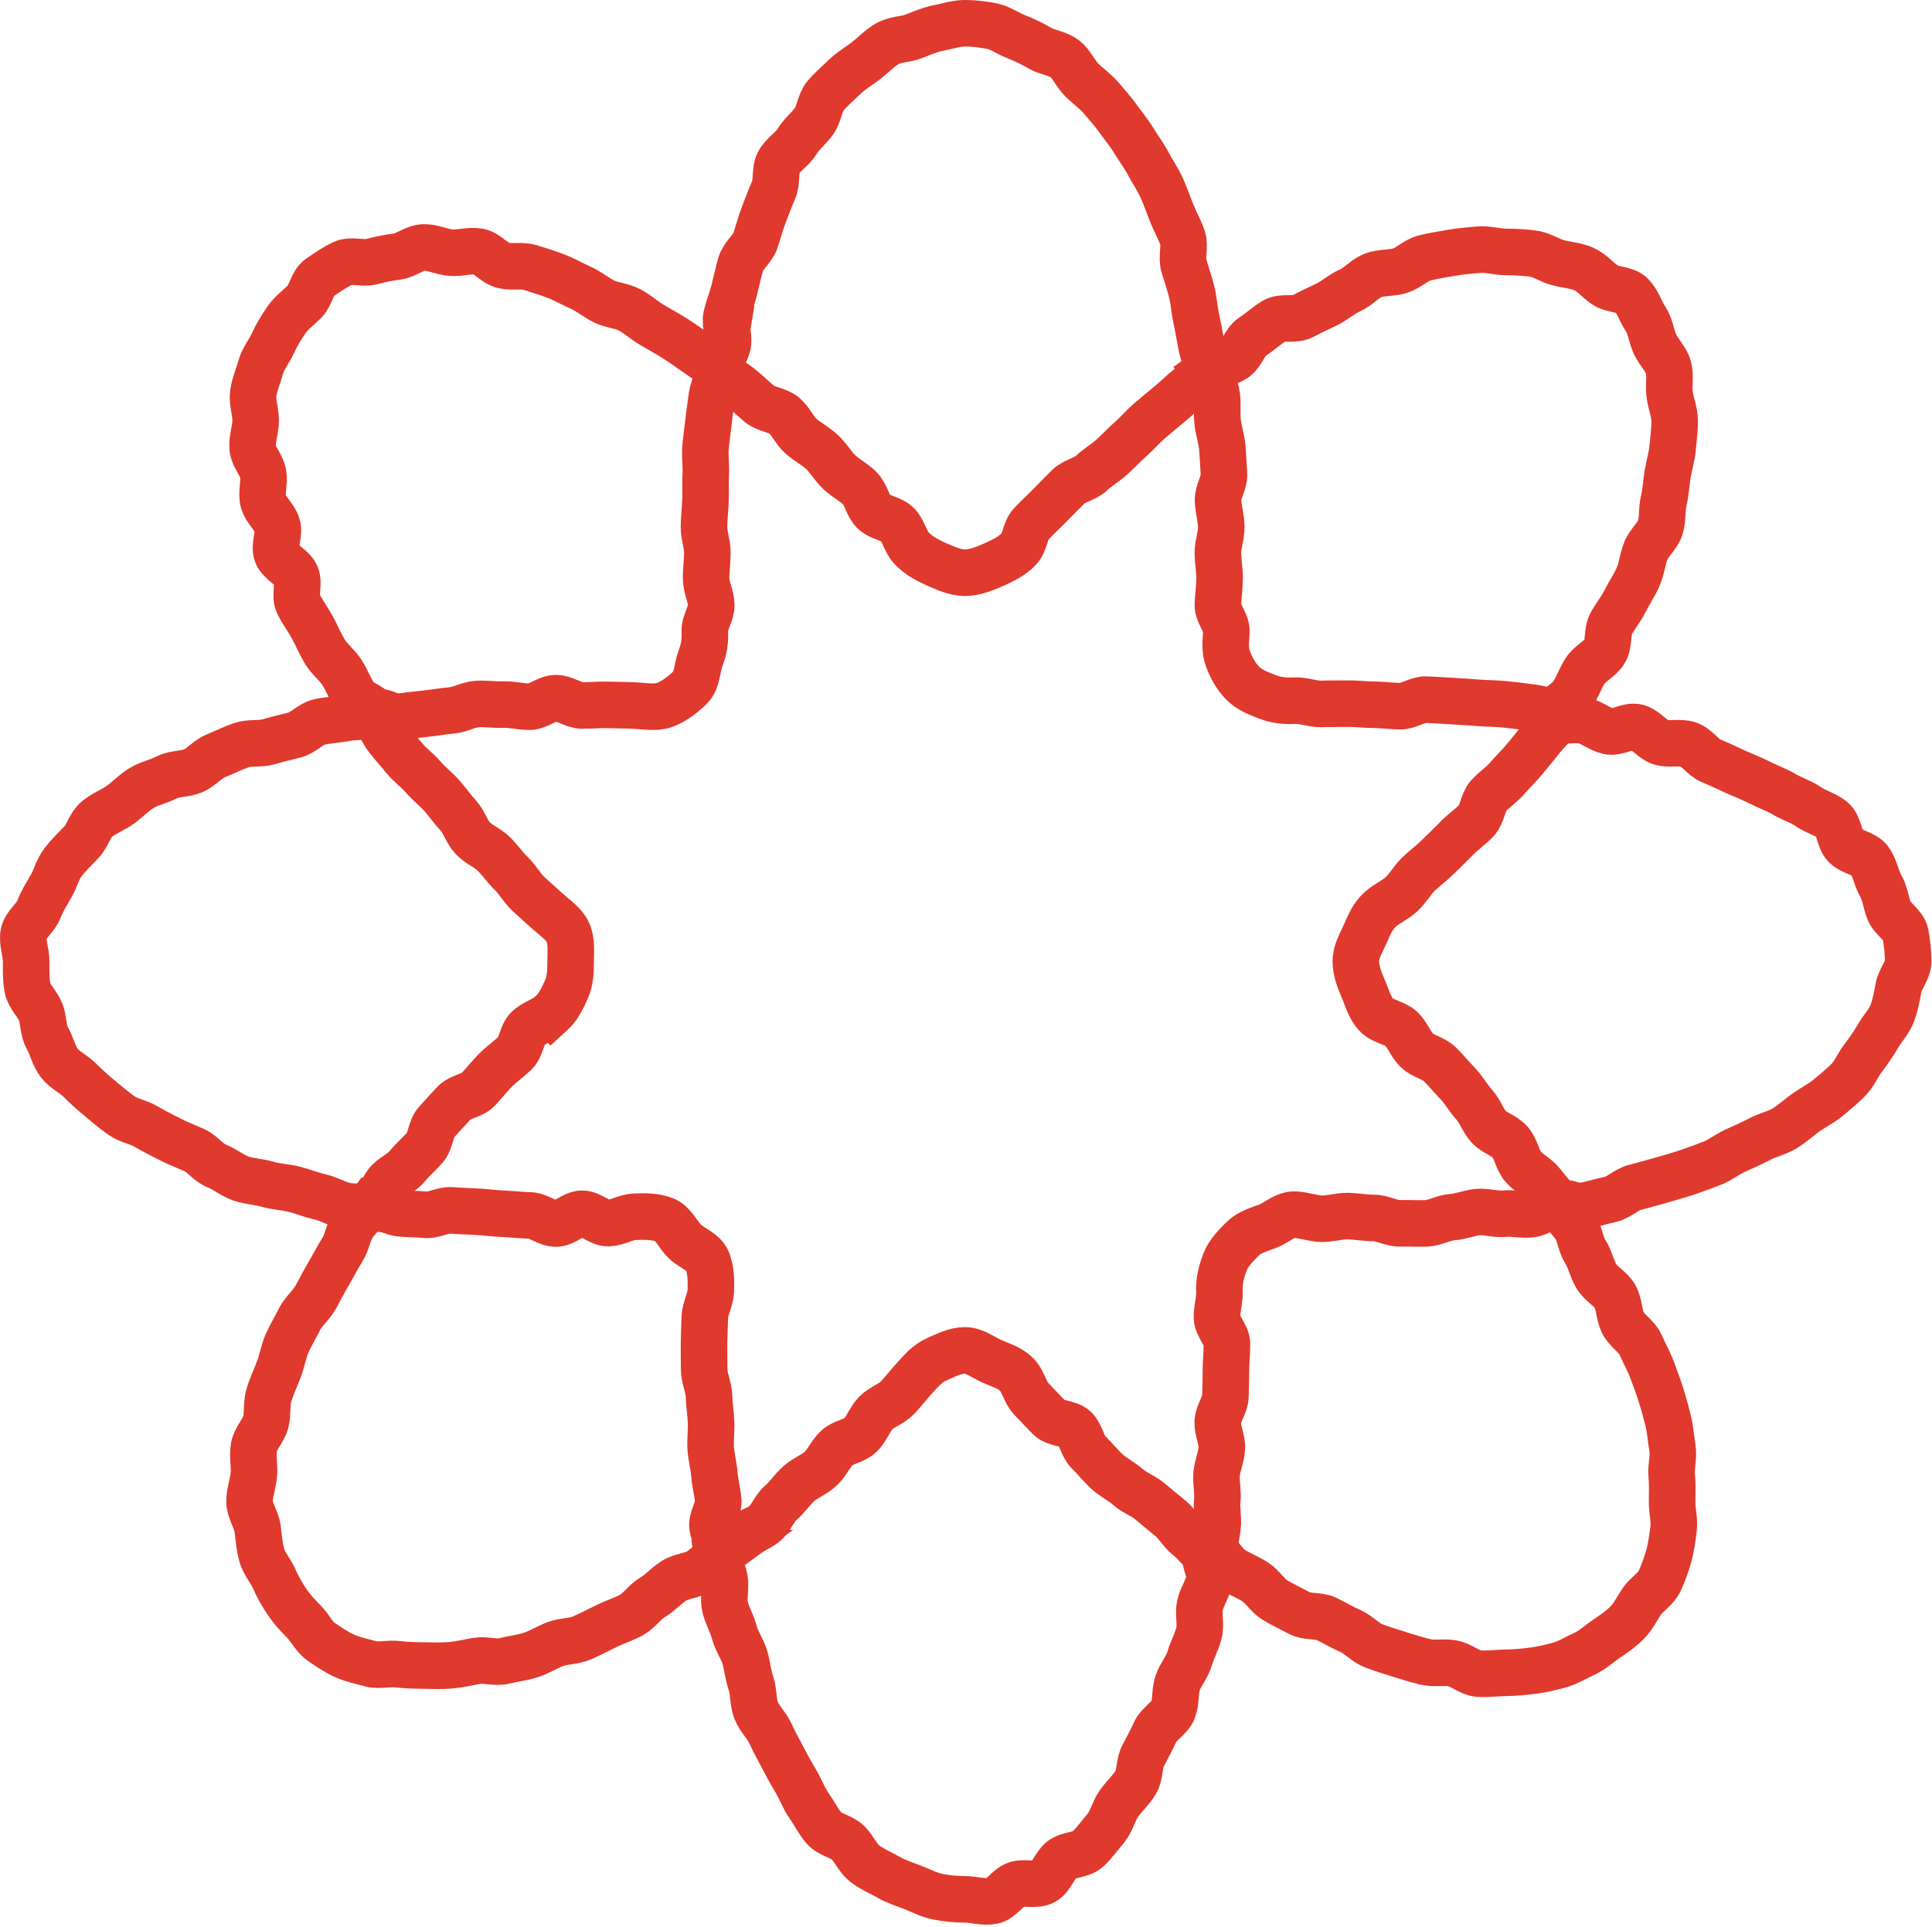
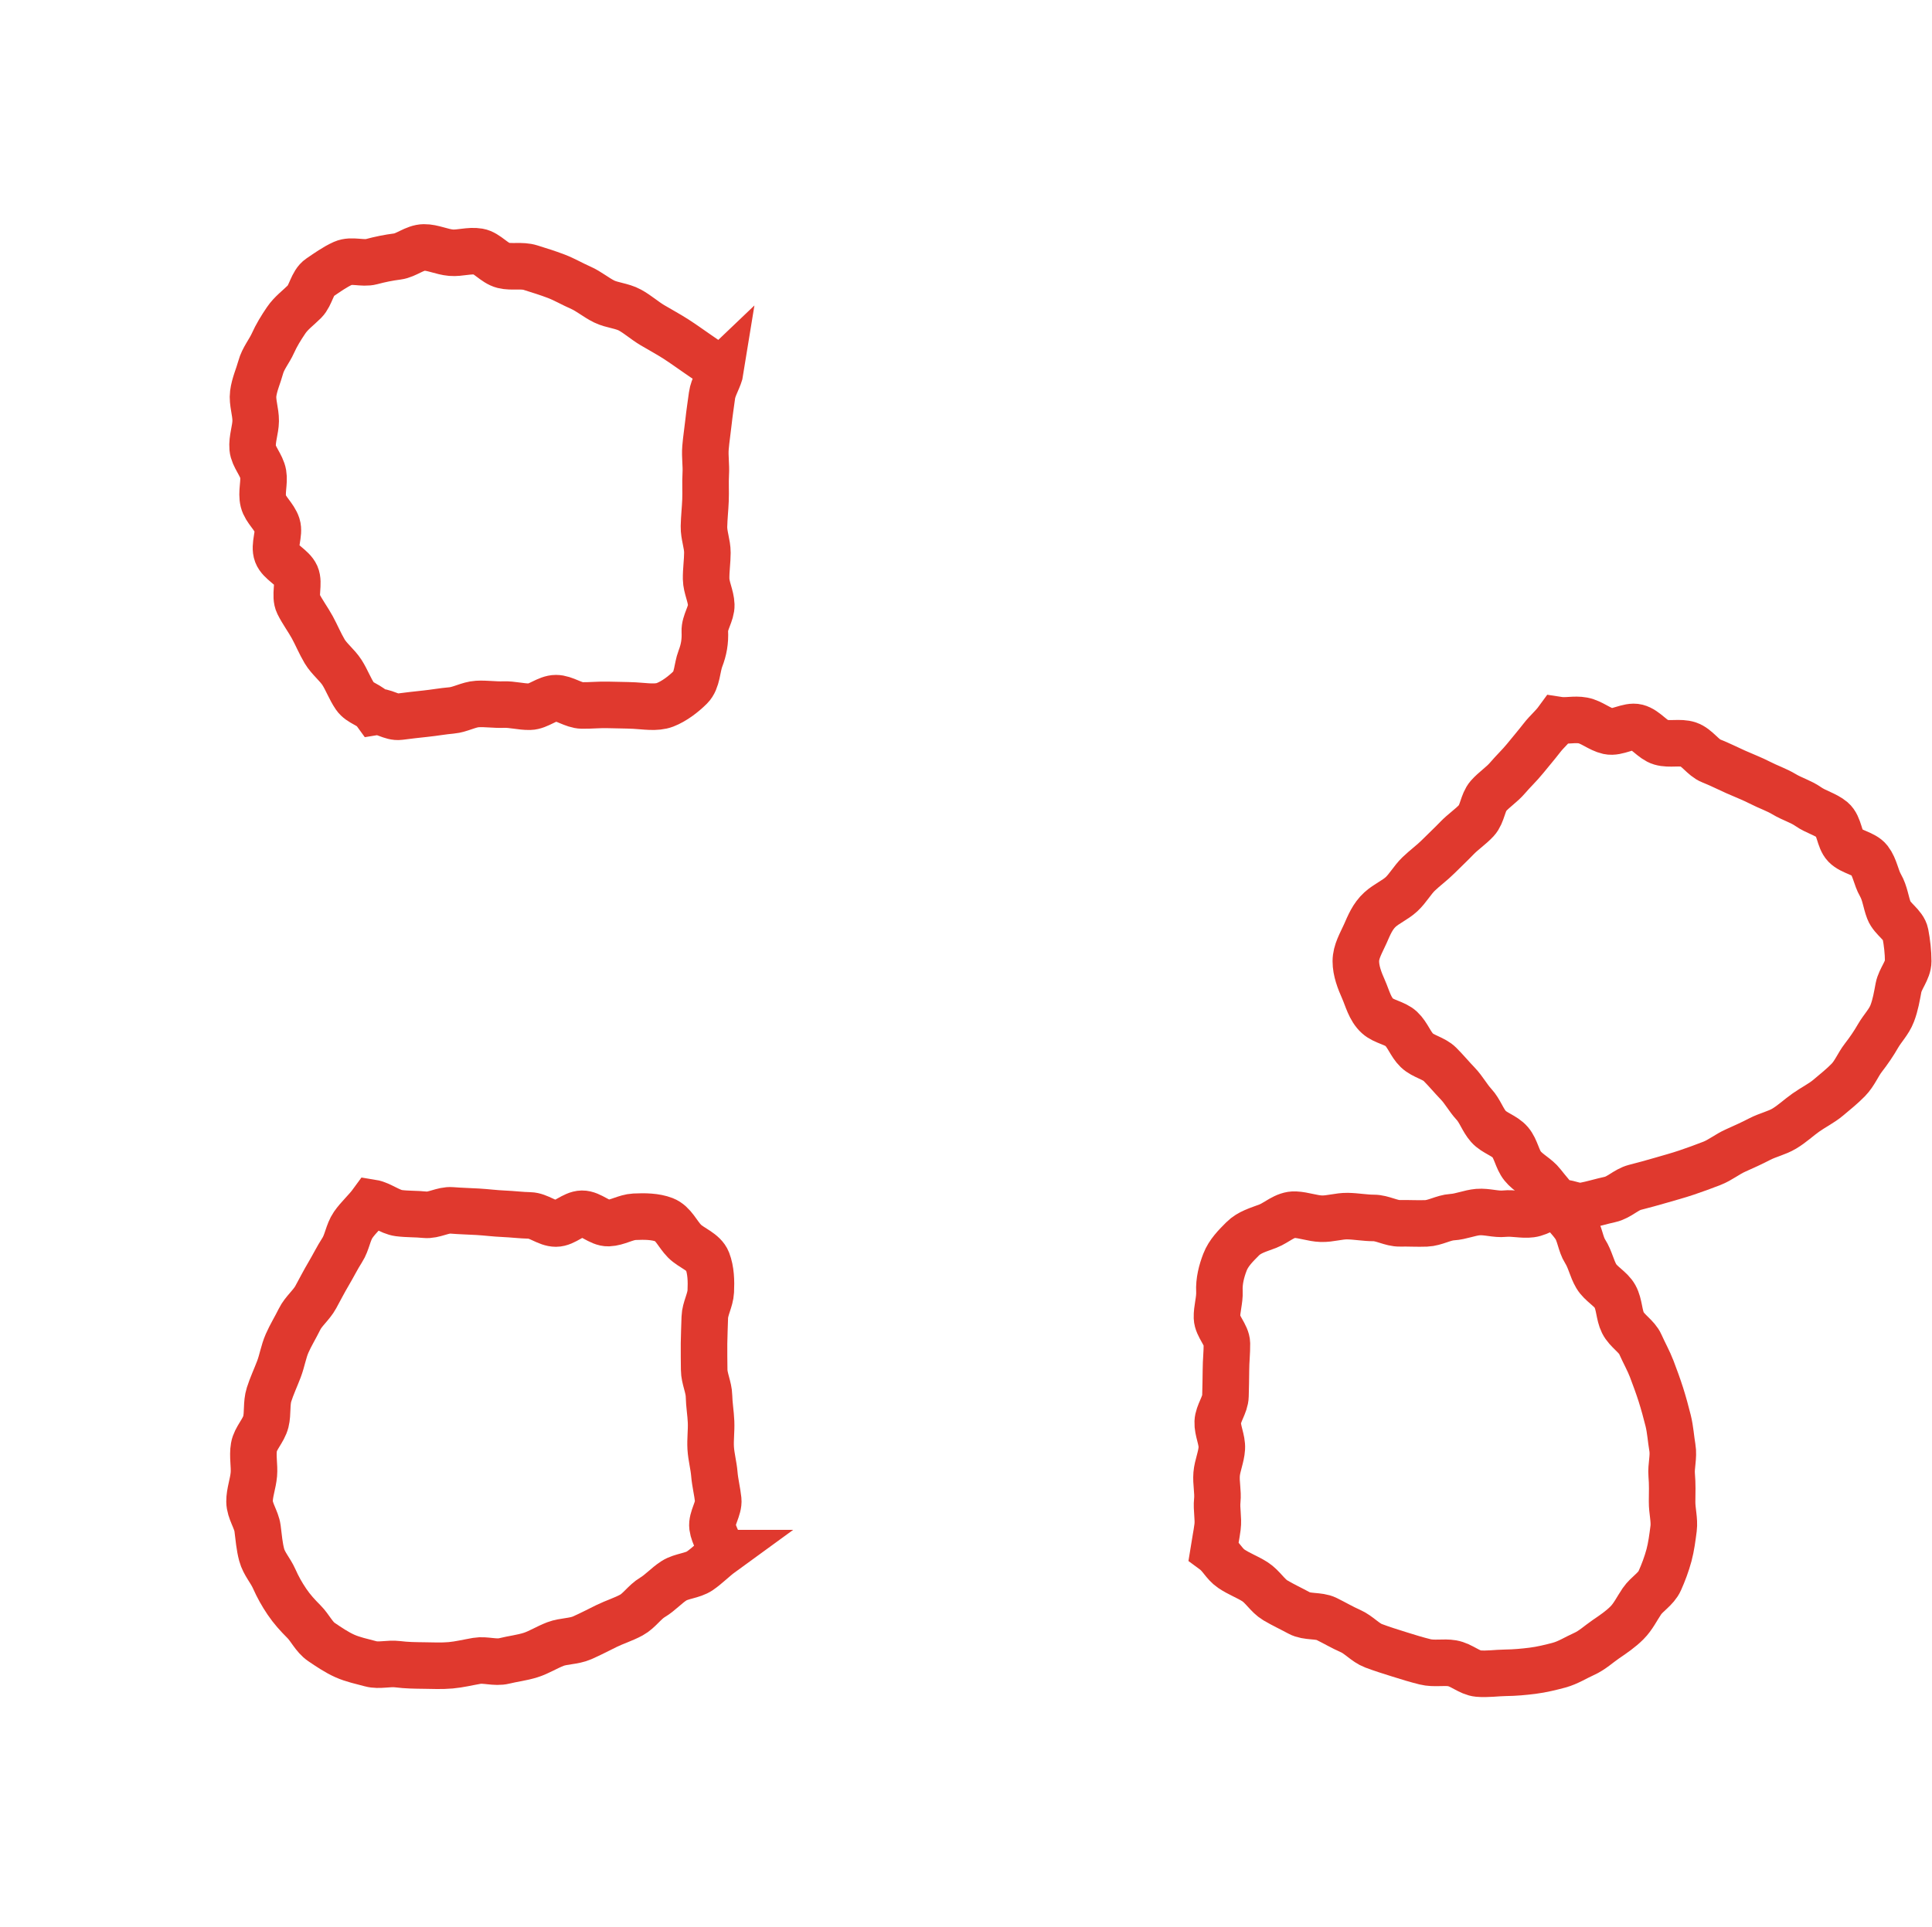
<svg xmlns="http://www.w3.org/2000/svg" width="415" height="414" viewBox="0 0 415 414" fill="none">
  <path d="M155.012 333.675C153.422 334.831 151.894 336.409 150.326 337.481C148.758 338.553 146.379 338.587 144.778 339.609C143.121 340.671 141.804 342.204 140.175 343.171C138.48 344.177 137.307 346.066 135.644 346.972C133.91 347.916 131.992 348.5 130.296 349.333C128.523 350.206 126.778 351.117 125.049 351.878C123.236 352.673 121.074 352.539 119.312 353.212C117.46 353.917 115.782 355.006 113.992 355.573C112.101 356.173 110.134 356.384 108.31 356.84C106.381 357.318 104.274 356.507 102.429 356.823C100.466 357.162 98.665 357.612 96.797 357.779C94.813 357.951 92.972 357.851 91.105 357.829C89.109 357.807 87.297 357.785 85.44 357.546C83.461 357.296 81.432 357.946 79.625 357.457C77.707 356.94 75.778 356.54 74.055 355.768C72.332 354.995 70.63 353.845 69.057 352.778C67.445 351.684 66.633 349.75 65.277 348.394C63.92 347.038 62.72 345.721 61.63 344.11C60.541 342.499 59.69 340.976 58.889 339.176C58.089 337.375 56.727 335.964 56.21 334.053C55.726 332.241 55.571 330.319 55.321 328.341C55.081 326.485 53.625 324.595 53.603 322.601C53.581 320.734 54.359 318.75 54.531 316.766C54.692 314.899 54.214 312.827 54.553 310.865C54.87 309.02 56.621 307.376 57.105 305.448C57.561 303.625 57.194 301.497 57.794 299.608C58.361 297.818 59.201 296.024 59.907 294.173C60.613 292.323 60.88 290.412 61.675 288.6C62.431 286.872 63.476 285.183 64.349 283.41C65.182 281.716 66.883 280.41 67.829 278.676C68.735 277.015 69.613 275.298 70.619 273.603C71.587 271.975 72.437 270.23 73.504 268.574C74.572 266.919 74.75 264.785 75.862 263.162C76.934 261.595 78.725 259.995 79.881 258.406C81.704 258.695 83.767 260.384 85.657 260.629C87.547 260.873 89.398 260.784 91.294 260.984C93.189 261.184 95.129 259.884 97.025 260.04C98.921 260.195 100.722 260.229 102.618 260.34C104.513 260.451 106.309 260.695 108.205 260.773C110.1 260.851 111.907 261.09 113.803 261.129C115.698 261.168 117.51 262.868 119.412 262.868C121.313 262.868 123.12 260.795 125.021 260.768C126.922 260.74 128.801 262.84 130.697 262.773C132.592 262.707 134.388 261.507 136.284 261.412C138.468 261.307 140.77 261.329 142.671 262.062C144.656 262.829 145.567 265.185 147.046 266.663C148.525 268.141 151.188 268.936 151.955 270.919C152.722 272.903 152.783 275.259 152.678 277.443C152.583 279.337 151.449 281.166 151.393 283.021C151.338 284.877 151.254 286.8 151.227 288.65C151.199 290.545 151.254 292.434 151.26 294.285C151.266 296.135 152.255 298.046 152.294 299.897C152.333 301.797 152.666 303.647 152.739 305.498C152.817 307.398 152.55 309.271 152.661 311.121C152.778 313.016 153.295 314.849 153.445 316.689C153.595 318.528 154.078 320.4 154.273 322.239C154.468 324.079 152.811 326.207 153.05 328.041C153.289 329.874 154.718 331.852 155.001 333.675H155.012Z" stroke="#E0392E" stroke-width="10" stroke-miterlimit="10" />
-   <path d="M259.296 79.302C257.806 80.385 257.017 81.919 255.505 83.086C254.043 84.214 252.748 85.581 251.269 86.781C249.835 87.942 248.417 89.154 246.966 90.382C245.56 91.576 244.353 93.021 242.93 94.282C241.546 95.51 240.267 96.861 238.872 98.15C237.477 99.439 235.826 100.328 234.458 101.645C233.091 102.962 230.806 103.245 229.46 104.584C228.148 105.89 226.814 107.229 225.491 108.59C224.201 109.924 222.789 111.191 221.494 112.575C220.199 113.958 220.199 116.453 218.92 117.859C217.447 119.481 215.335 120.487 213.467 121.315C211.521 122.176 209.336 123.043 207.246 123.043C205.156 123.043 203.021 122.054 201.075 121.193C199.208 120.365 197.217 119.32 195.744 117.698C194.471 116.292 194.093 114.086 192.826 112.736C191.558 111.385 188.94 111.23 187.65 109.896C186.327 108.535 186.016 106.218 184.704 104.912C183.359 103.573 181.591 102.701 180.251 101.417C178.878 100.1 177.938 98.367 176.576 97.111C175.181 95.822 173.447 94.938 172.062 93.716C170.639 92.454 169.867 90.471 168.46 89.276C167.054 88.081 164.619 87.981 163.184 86.82C161.706 85.625 160.41 84.258 158.948 83.13C157.442 81.969 155.546 80.836 154.056 79.752C154.362 77.813 155.98 75.818 156.33 73.957C156.691 72.023 155.635 69.839 156.041 67.989C156.464 66.066 157.231 64.244 157.698 62.41C158.187 60.499 158.559 58.587 159.099 56.77C159.654 54.876 161.65 53.492 162.256 51.703C162.89 49.83 163.346 47.98 164.035 46.224C164.752 44.379 165.386 42.59 166.159 40.867C166.97 39.062 166.387 36.622 167.254 34.955C168.165 33.194 170.183 32.083 171.156 30.477C172.179 28.771 173.78 27.559 174.859 26.032C176.004 24.403 176.087 22.053 177.288 20.619C178.572 19.091 180.09 17.83 181.43 16.524C182.858 15.13 184.57 14.157 186.049 13.018C187.622 11.801 188.968 10.329 190.591 9.395C192.309 8.406 194.455 8.506 196.211 7.834C198.051 7.128 199.73 6.367 201.592 6.011C203.505 5.645 205.339 5 207.263 5C209.186 5 211.099 5.233 213.011 5.6C214.879 5.956 216.452 7.184 218.292 7.889C220.049 8.562 221.666 9.362 223.384 10.357C225.008 11.29 227.187 11.434 228.765 12.657C230.244 13.802 230.989 15.841 232.418 17.23C233.758 18.536 235.342 19.625 236.621 21.147C237.821 22.581 239.117 23.992 240.267 25.615C241.346 27.148 242.602 28.626 243.625 30.332C244.592 31.938 245.793 33.494 246.705 35.255C247.572 36.922 248.723 38.545 249.534 40.351C250.307 42.068 250.963 43.918 251.68 45.763C252.364 47.519 253.381 49.241 254.015 51.108C254.621 52.897 253.748 55.203 254.304 57.093C254.838 58.904 255.472 60.715 255.961 62.621C256.45 64.527 256.522 66.394 256.939 68.317C257.345 70.167 257.662 72.045 258.023 73.979C258.373 75.846 259.007 77.363 259.307 79.308L259.296 79.302Z" stroke="#E0392E" stroke-width="10" stroke-miterlimit="10" />
  <path d="M154.801 79.447C154.512 81.269 153.183 83.086 152.939 84.975C152.7 86.803 152.4 88.681 152.199 90.576C152.005 92.415 151.699 94.288 151.543 96.188C151.388 98.089 151.716 99.95 151.599 101.845C151.488 103.69 151.621 105.584 151.543 107.485C151.471 109.335 151.254 111.213 151.215 113.108C151.177 115.003 151.955 116.848 151.949 118.742C151.944 120.637 151.649 122.471 151.677 124.366C151.705 126.221 152.722 128.061 152.783 129.961C152.844 131.817 151.31 133.751 151.399 135.645C151.505 137.829 151.177 139.618 150.443 141.524C149.709 143.43 149.798 146.158 148.319 147.636C146.84 149.114 144.834 150.659 142.849 151.426C140.942 152.159 138.474 151.693 136.284 151.587C134.388 151.493 132.515 151.504 130.663 151.443C128.768 151.381 126.889 151.593 125.038 151.565C123.142 151.537 121.268 149.992 119.417 149.998C117.516 149.998 115.659 151.793 113.808 151.832C111.907 151.87 110.022 151.304 108.171 151.376C106.27 151.454 104.38 151.137 102.529 151.248C100.677 151.359 98.832 152.476 96.992 152.632C95.152 152.787 93.262 153.137 91.421 153.326C89.526 153.526 87.686 153.737 85.857 153.976C84.028 154.215 82.427 152.671 80.603 152.96C79.447 151.37 77.329 151.159 76.256 149.592C75.183 148.025 74.483 146.075 73.46 144.48C72.437 142.886 70.708 141.574 69.741 139.946C68.735 138.251 67.984 136.418 67.078 134.762C66.172 133.106 64.932 131.439 64.093 129.744C63.22 127.972 64.343 125.321 63.581 123.593C62.82 121.865 60.163 120.77 59.495 119.009C58.789 117.159 60.112 114.658 59.545 112.864C58.945 110.974 57.027 109.535 56.571 107.713C56.093 105.785 56.849 103.667 56.532 101.823C56.193 99.861 54.437 98.15 54.275 96.283C54.103 94.299 54.898 92.31 54.92 90.443C54.943 88.448 54.153 86.426 54.392 84.57C54.642 82.591 55.51 80.73 55.999 78.919C56.516 77.002 57.855 75.451 58.623 73.734C59.39 72.017 60.402 70.384 61.469 68.811C62.536 67.239 64.071 66.144 65.427 64.788C66.783 63.433 67.039 60.743 68.651 59.649C70.225 58.582 71.937 57.343 73.738 56.542C75.539 55.742 77.885 56.726 79.797 56.215C81.61 55.731 83.416 55.353 85.39 55.103C87.247 54.864 89.087 53.181 91.077 53.159C92.945 53.136 94.89 54.12 96.881 54.292C98.748 54.453 100.833 53.714 102.795 54.053C104.641 54.37 106.17 56.537 108.099 57.015C109.922 57.47 112.074 56.904 113.964 57.504C115.754 58.071 117.627 58.643 119.478 59.349C121.241 60.021 122.931 61.021 124.743 61.816C126.472 62.571 127.984 63.888 129.757 64.766C131.453 65.6 133.593 65.677 135.322 66.622C136.984 67.528 138.457 68.867 140.153 69.873C141.848 70.878 143.494 71.756 145.15 72.818C146.807 73.879 148.314 74.985 149.937 76.096C151.505 77.168 153.183 78.319 154.773 79.474L154.801 79.447Z" stroke="#E0392E" stroke-width="10" stroke-miterlimit="10" />
  <path d="M359.494 328.402C359.238 330.374 358.988 332.324 358.504 334.136C357.987 336.047 357.292 337.892 356.52 339.615C355.719 341.409 353.757 342.454 352.689 344.021C351.594 345.632 350.822 347.316 349.46 348.677C348.098 350.033 346.585 351.061 344.973 352.156C343.406 353.223 342.021 354.562 340.226 355.362C338.502 356.129 336.829 357.223 334.917 357.74C333.105 358.224 331.181 358.701 329.202 358.951C327.351 359.185 325.377 359.368 323.382 359.39C321.514 359.413 319.501 359.729 317.517 359.557C315.649 359.39 313.914 357.685 311.952 357.346C310.106 357.029 308.044 357.518 306.109 357.034C304.292 356.584 302.424 356.018 300.534 355.417C298.738 354.851 296.876 354.278 295.025 353.578C293.262 352.906 291.884 351.206 290.071 350.411C288.343 349.655 286.708 348.683 284.935 347.811C283.239 346.977 280.804 347.488 279.07 346.544C277.408 345.638 275.623 344.816 273.928 343.81C272.299 342.843 271.226 340.887 269.569 339.826C267.974 338.803 266.1 338.131 264.477 337.02C262.909 335.947 262.276 334.303 260.691 333.141C260.975 331.324 261.286 329.946 261.531 328.057C261.77 326.223 261.275 324.268 261.475 322.373C261.67 320.539 261.181 318.611 261.336 316.716C261.486 314.877 262.337 313.06 262.448 311.165C262.559 309.32 261.497 307.398 261.575 305.498C261.648 303.653 263.193 301.825 263.232 299.924C263.271 298.074 263.332 296.19 263.338 294.296C263.338 292.44 263.571 290.55 263.543 288.656C263.51 286.8 261.475 284.977 261.414 283.082C261.353 281.227 262.026 279.337 261.937 277.443C261.825 275.253 262.392 273.07 263.132 271.164C263.899 269.18 265.439 267.641 266.918 266.163C268.396 264.685 270.342 264.201 272.332 263.435C274.239 262.701 276.029 260.851 278.214 260.962C280.109 261.051 281.95 261.773 283.806 261.834C285.702 261.895 287.586 261.245 289.443 261.273C291.339 261.306 293.207 261.668 295.058 261.668C296.959 261.662 298.849 262.862 300.7 262.823C302.602 262.784 304.503 262.907 306.354 262.834C308.25 262.762 310.084 261.606 311.93 261.495C313.826 261.379 315.643 260.562 317.483 260.406C319.379 260.251 321.325 260.945 323.165 260.751C325.055 260.551 327.023 261.101 328.852 260.862C330.742 260.617 332.621 259.056 334.439 258.767C335.601 260.356 337.191 261.845 338.263 263.407C339.375 265.029 339.486 267.28 340.509 268.874C341.571 270.536 341.921 272.553 342.889 274.181C343.895 275.876 346.013 276.876 346.919 278.532C347.864 280.265 347.758 282.477 348.598 284.172C349.471 285.944 351.589 287.083 352.345 288.811C353.145 290.623 354.124 292.34 354.796 294.101C355.497 295.951 356.181 297.807 356.753 299.597C357.354 301.491 357.87 303.403 358.326 305.225C358.804 307.153 358.91 309.154 359.232 310.999C359.572 312.96 358.921 314.994 359.082 316.861C359.255 318.844 359.194 320.734 359.171 322.601C359.149 324.595 359.727 326.546 359.494 328.402V328.402Z" stroke="#E0392E" stroke-width="10" stroke-miterlimit="10" />
-   <path d="M259.702 79.458C261.292 78.302 263.632 78.135 265.194 77.063C266.818 75.951 267.418 73.373 269.013 72.351C270.609 71.329 272.121 69.9 273.75 68.934C275.379 67.967 278.192 68.839 279.854 67.933C281.588 66.989 283.317 66.222 285.013 65.388C286.708 64.555 288.242 63.155 289.971 62.394C291.784 61.599 293.157 59.849 294.919 59.176C296.77 58.471 298.916 58.732 300.712 58.16C302.602 57.559 304.158 55.881 305.982 55.431C307.911 54.953 309.879 54.637 311.73 54.32C313.692 53.981 315.682 53.809 317.545 53.648C319.529 53.475 321.519 54.103 323.393 54.12C325.389 54.142 327.318 54.225 329.174 54.464C331.153 54.714 332.821 55.942 334.633 56.426C336.551 56.943 338.475 57.02 340.198 57.787C341.999 58.593 343.189 60.165 344.762 61.238C346.374 62.332 349.082 62.055 350.444 63.41C351.806 64.766 352.373 66.9 353.468 68.511C354.535 70.084 354.674 72.112 355.48 73.912C356.247 75.629 357.865 77.041 358.382 78.952C358.866 80.763 358.393 82.781 358.649 84.753C358.888 86.609 359.699 88.443 359.722 90.437C359.744 92.304 359.46 94.216 359.288 96.2C359.127 98.067 358.549 99.9 358.21 101.862C357.893 103.706 357.854 105.646 357.376 107.574C356.92 109.396 357.215 111.497 356.614 113.391C356.047 115.181 354.196 116.581 353.49 118.431C352.817 120.193 352.639 122.187 351.844 123.999C351.049 125.81 349.971 127.327 349.093 129.094C348.214 130.861 347.014 132.289 346.068 134.023C345.123 135.756 345.707 138.218 344.701 139.913C343.695 141.608 341.549 142.469 340.487 144.13C339.464 145.725 338.847 147.631 337.735 149.253C336.662 150.82 335.039 151.376 333.883 152.96C332.06 152.671 330.775 152.237 328.885 151.993C326.995 151.748 325.166 151.52 323.271 151.32C321.43 151.126 319.524 151.159 317.628 151.004C315.788 150.854 313.892 150.737 311.997 150.626C310.101 150.515 308.261 150.381 306.36 150.309C304.508 150.237 302.585 151.759 300.684 151.726C298.783 151.693 296.97 151.415 295.069 151.409C293.218 151.409 291.344 151.143 289.443 151.176C287.586 151.204 285.713 151.17 283.817 151.231C281.961 151.293 280.043 150.437 278.147 150.531C275.962 150.637 274.195 150.465 272.293 149.731C270.392 148.998 268.469 148.298 266.99 146.82C265.511 145.342 264.566 143.613 263.799 141.63C263.032 139.646 263.321 137.862 263.427 135.679C263.521 133.784 261.548 131.828 261.609 129.972C261.67 128.077 261.942 126.221 261.97 124.371C261.998 122.476 261.614 120.615 261.609 118.759C261.603 116.903 262.37 114.992 262.331 113.141C262.292 111.291 261.714 109.396 261.642 107.546C261.564 105.646 263.021 103.701 262.91 101.856C262.793 99.961 262.709 98.072 262.559 96.227C262.404 94.332 261.748 92.499 261.553 90.66C261.353 88.765 261.609 86.842 261.37 85.009C261.131 83.175 260.002 81.286 259.713 79.469L259.702 79.458Z" stroke="#E0392E" stroke-width="10" stroke-miterlimit="10" />
-   <path d="M118.255 217.871C116.849 219.143 114.775 219.671 113.425 220.938C112.04 222.233 112.013 224.916 110.678 226.206C109.344 227.495 107.76 228.595 106.453 229.906C105.114 231.251 103.98 232.74 102.695 234.074C101.411 235.407 98.815 235.602 97.559 236.957C96.269 238.352 94.968 239.725 93.745 241.108C92.483 242.531 92.533 245.048 91.333 246.459C90.132 247.87 88.647 249.115 87.486 250.554C86.324 251.993 84.217 252.788 83.094 254.249C81.932 255.755 81.415 257.961 80.331 259.45C78.391 259.145 76.173 259.422 74.311 259.072C72.448 258.722 70.625 257.555 68.774 257.15C66.922 256.744 65.043 255.972 63.209 255.505C61.374 255.038 59.306 254.966 57.494 254.433C55.682 253.899 53.564 253.816 51.779 253.21C49.995 252.605 48.327 251.199 46.571 250.515C44.814 249.832 43.468 247.87 41.745 247.098C39.938 246.287 38.182 245.626 36.508 244.759C34.746 243.848 33.056 243.036 31.444 242.069C29.738 241.047 27.653 240.764 26.124 239.686C24.495 238.541 23.022 237.291 21.588 236.091C20.059 234.807 18.602 233.546 17.291 232.212C15.895 230.784 13.899 229.89 12.754 228.411C11.537 226.839 11.131 224.7 10.197 223.077C9.208 221.36 9.419 219.204 8.746 217.448C8.04 215.609 6.284 214.176 5.928 212.309C5.561 210.397 5.616 208.425 5.616 206.508C5.616 204.585 4.721 202.457 5.088 200.545C5.444 198.678 7.629 197.25 8.335 195.411C9.041 193.572 9.991 192.105 10.981 190.388C11.915 188.766 12.343 186.799 13.56 185.226C14.706 183.748 16.068 182.398 17.463 180.97C18.769 179.631 19.281 177.269 20.804 175.991C22.238 174.791 24.206 174.057 25.829 172.907C27.364 171.829 28.742 170.301 30.449 169.279C32.056 168.312 34.101 167.906 35.864 166.995C37.531 166.128 39.783 166.373 41.59 165.562C43.307 164.789 44.653 163.033 46.498 162.316C48.255 161.633 50.001 160.716 51.874 160.083C53.664 159.477 55.832 159.922 57.722 159.36C59.612 158.799 61.402 158.388 63.309 157.905C65.216 157.421 66.683 155.526 68.607 155.104C70.458 154.698 72.437 154.604 74.372 154.248C76.24 153.898 78.347 154.026 80.287 153.726C81.371 155.215 82.132 157.138 83.3 158.649C84.428 160.111 85.718 161.489 86.919 162.967C88.081 164.4 89.687 165.506 90.916 166.956C92.144 168.406 93.634 169.507 94.896 170.929C96.125 172.313 97.181 173.863 98.471 175.258C99.76 176.652 100.233 178.714 101.55 180.086C102.868 181.459 104.769 182.153 106.114 183.498C107.421 184.809 108.499 186.382 109.861 187.704C111.195 188.993 112.113 190.755 113.497 192.049C114.853 193.316 116.276 194.556 117.677 195.828C119.301 197.3 121.157 198.456 121.986 200.323C122.847 202.268 122.575 204.441 122.575 206.53C122.575 208.619 122.519 210.647 121.658 212.592C120.829 214.459 119.89 216.415 118.267 217.882L118.255 217.871Z" stroke="#E0392E" stroke-width="10" stroke-miterlimit="10" />
-   <path d="M258.946 333.864C258.64 335.803 260.141 337.52 259.796 339.381C259.435 341.315 258.162 343.043 257.756 344.893C257.35 346.744 258.017 348.983 257.55 350.817C257.084 352.65 256.083 354.495 255.549 356.306C254.993 358.201 253.565 359.785 252.959 361.574C252.353 363.363 252.653 365.636 251.964 367.392C251.274 369.148 248.917 370.353 248.144 372.07C247.333 373.876 246.416 375.521 245.548 377.193C244.637 378.955 244.931 381.316 243.964 382.922C242.941 384.628 241.418 385.956 240.339 387.49C239.194 389.118 238.783 391.285 237.582 392.718C236.298 394.246 235.097 395.902 233.757 397.208C232.329 398.603 229.555 398.386 228.076 399.531C226.503 400.748 225.869 403.287 224.246 404.22C222.528 405.209 219.943 404.248 218.181 404.921C216.341 405.626 215.04 408.054 213.172 408.41C211.304 408.766 209.164 408.06 207.24 408.06C205.317 408.06 203.393 407.871 201.481 407.504C199.569 407.138 197.912 406.21 196.078 405.504C194.321 404.832 192.503 404.259 190.785 403.27C189.162 402.337 187.322 401.598 185.749 400.381C184.27 399.236 183.503 397.219 182.08 395.825C180.74 394.519 178.227 394.208 176.943 392.685C175.742 391.251 174.842 389.435 173.697 387.806C172.618 386.273 171.973 384.367 170.95 382.667C169.983 381.061 169.049 379.372 168.137 377.61C167.27 375.943 166.314 374.26 165.502 372.454C164.691 370.648 163.129 369.286 162.412 367.442C161.694 365.597 161.945 363.524 161.311 361.652C160.677 359.779 160.533 357.901 159.977 356.006C159.443 354.195 158.198 352.534 157.709 350.622C157.242 348.788 156.146 347.038 155.73 345.116C155.324 343.265 155.985 341.143 155.624 339.209C155.274 337.342 154.217 335.158 153.917 333.219C155.407 332.136 157.681 331.358 159.187 330.196C160.649 329.068 162.69 328.607 164.174 327.412C165.608 326.251 166.27 324.101 167.721 322.867C169.127 321.673 170.155 320.017 171.579 318.755C172.963 317.527 174.864 316.849 176.259 315.56C177.655 314.271 178.383 312.393 179.751 311.082C181.085 309.798 183.531 309.615 184.87 308.276C186.182 306.97 186.799 304.942 188.123 303.58C189.412 302.247 191.514 301.652 192.809 300.269C194.076 298.913 195.227 297.413 196.506 296.007C197.979 294.384 199.313 292.879 201.181 292.051C203.049 291.223 205.161 290.123 207.252 290.123C209.342 290.123 211.182 291.634 213.128 292.495C214.995 293.323 217.086 293.879 218.559 295.501C219.832 296.907 220.204 299.124 221.472 300.474C222.767 301.858 224.079 303.225 225.369 304.558C226.692 305.92 229.61 305.675 230.922 306.981C232.234 308.287 232.501 310.754 233.835 312.032C235.208 313.349 236.37 314.86 237.732 316.116C239.128 317.405 240.906 318.25 242.291 319.472C243.714 320.733 245.632 321.378 247.038 322.573C248.445 323.767 249.918 324.995 251.358 326.157C252.836 327.351 253.77 329.185 255.232 330.313C256.739 331.474 257.473 332.769 258.963 333.852L258.946 333.864Z" stroke="#E0392E" stroke-width="10" stroke-miterlimit="10" />
  <path d="M334.572 258.395C333.488 256.906 332.46 255.828 331.298 254.322C330.17 252.86 328.257 251.983 327.062 250.504C325.9 249.071 325.639 246.848 324.405 245.398C323.171 243.948 320.98 243.437 319.724 242.02C318.495 240.636 317.901 238.652 316.611 237.258C315.321 235.863 314.448 234.163 313.131 232.796C311.847 231.462 310.635 230.001 309.295 228.656C307.989 227.345 305.704 226.978 304.342 225.661C303.008 224.372 302.368 222.322 300.984 221.027C299.628 219.76 297.287 219.538 295.881 218.26C294.258 216.787 293.718 214.426 292.89 212.559C292.062 210.692 291.239 208.608 291.239 206.519C291.239 204.43 292.39 202.585 293.257 200.64C294.085 198.773 294.825 196.873 296.448 195.4C297.854 194.128 299.711 193.367 301.068 192.1C302.424 190.833 303.391 189.06 304.725 187.771C306.06 186.482 307.638 185.343 308.945 184.032C310.285 182.687 311.669 181.403 312.947 180.07C314.265 178.697 315.888 177.631 317.145 176.275C318.434 174.88 318.49 172.396 319.713 171.013C320.936 169.629 322.626 168.551 323.821 167.14C325.016 165.728 326.439 164.4 327.601 162.961C328.796 161.483 330.025 160.055 331.154 158.594C332.315 157.088 333.511 156.166 334.595 154.676C336.535 154.982 338.169 154.438 340.031 154.788C341.894 155.138 343.606 156.688 345.463 157.094C347.386 157.516 349.782 155.788 351.617 156.255C353.529 156.743 354.941 158.933 356.753 159.466C358.649 160.022 360.895 159.344 362.685 159.95C364.558 160.583 365.809 162.783 367.566 163.472C369.323 164.161 371.09 165.062 372.808 165.828C374.615 166.64 376.383 167.301 378.05 168.162C379.813 169.073 381.642 169.674 383.248 170.646C384.955 171.668 386.884 172.213 388.418 173.296C390.047 174.441 392.159 174.936 393.594 176.141C395.122 177.425 395.045 180.331 396.351 181.665C397.746 183.093 400.381 183.315 401.527 184.793C402.744 186.365 402.983 188.555 403.923 190.177C404.912 191.894 405.073 193.833 405.751 195.589C406.457 197.428 408.926 198.723 409.282 200.59C409.648 202.502 409.887 204.602 409.887 206.524C409.887 208.447 408.175 210.264 407.808 212.181C407.453 214.048 407.158 215.893 406.452 217.732C405.746 219.571 404.401 220.86 403.406 222.577C402.472 224.2 401.46 225.689 400.242 227.261C399.097 228.74 398.408 230.601 397.013 232.029C395.706 233.368 394.222 234.557 392.693 235.841C391.259 237.041 389.53 237.88 387.901 239.03C386.367 240.108 384.983 241.442 383.281 242.464C381.675 243.431 379.735 243.826 377.973 244.742C376.305 245.609 374.598 246.382 372.791 247.187C370.985 247.993 369.55 249.226 367.71 249.943C365.87 250.66 364.158 251.282 362.285 251.916C360.411 252.549 358.649 253.016 356.759 253.572C354.947 254.105 353.101 254.605 351.194 255.094C349.287 255.583 347.775 257.278 345.852 257.695C343.928 258.111 342.122 258.689 340.187 259.05C338.253 259.412 336.524 258.089 334.584 258.395H334.572Z" stroke="#E0392E" stroke-width="10" stroke-miterlimit="10" />
</svg>